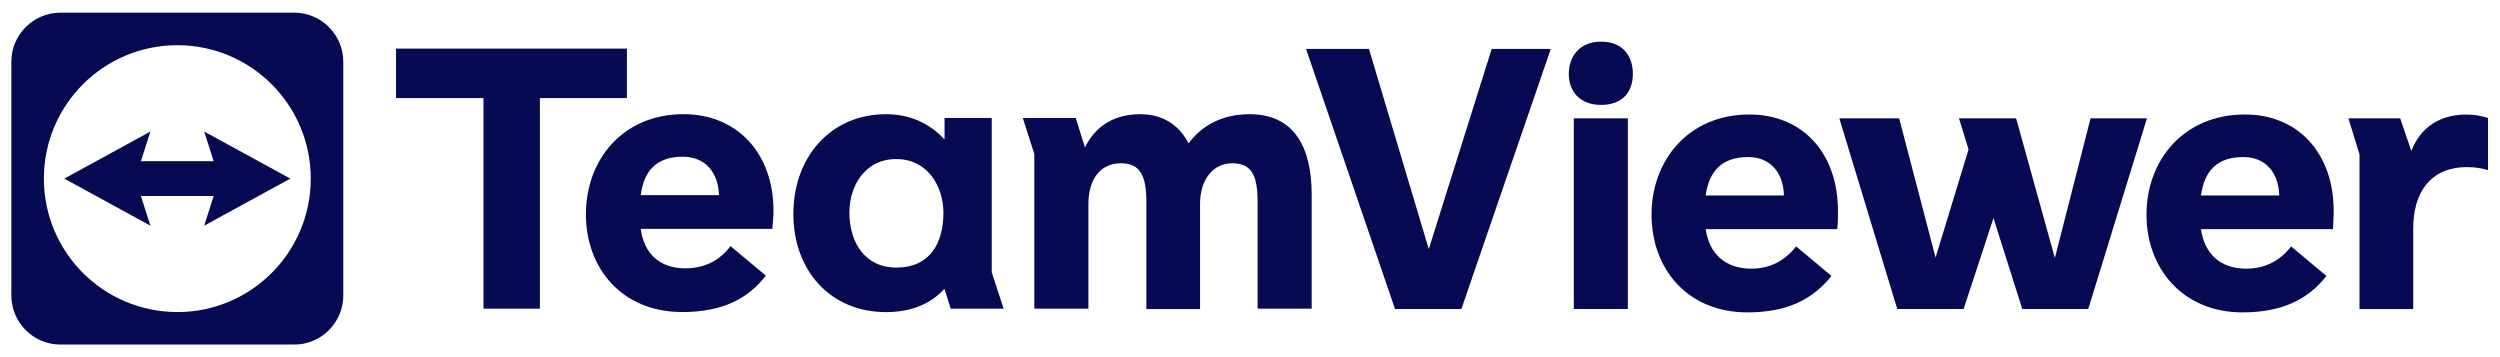
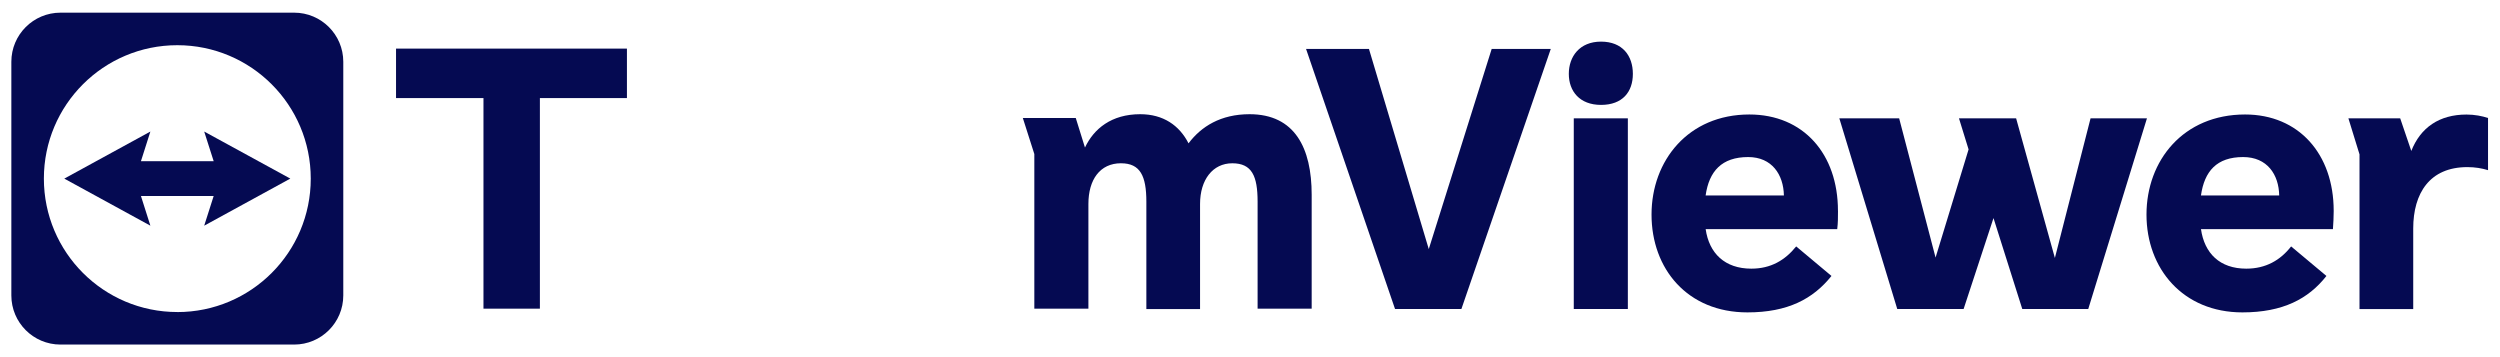
<svg xmlns="http://www.w3.org/2000/svg" xmlns:ns1="http://sodipodi.sourceforge.net/DTD/sodipodi-0.dtd" xmlns:ns2="http://www.inkscape.org/namespaces/inkscape" id="svg577" xml:space="preserve" width="168" height="24" viewBox="0 0 168 24" ns1:docname="logo-teamviewer.svg" ns2:version="1.0.2-2 (e86c870879, 2021-01-15)">
  <defs id="defs581" />
  <g id="g585" ns2:groupmode="layer" ns2:label="logo-teamviewer" transform="matrix(1.333,0,0,-1.333,0,24)">
    <g id="g587" transform="translate(-1692,-1584)">
      <path d="m 1771.338,1596.039 v -9.611 h 2.726 v 9.611 z m 1.374,3.867 c 1.084,0 1.605,-0.715 1.605,-1.625 0,-0.909 -0.521,-1.565 -1.605,-1.565 -1.083,0 -1.624,0.696 -1.624,1.565 0,0.87 0.541,1.625 1.624,1.625 z" style="fill:#050a52;fill-opacity:1;fill-rule:nonzero;stroke:none" id="path589" />
      <path d="m 1810.949,1586.428 v 7.794 l -0.56,1.817 h 2.611 l 0.56,-1.645 c 0.464,1.18 1.411,1.836 2.785,1.836 0.406,0 0.794,-0.077 1.083,-0.174 v -2.63 c -0.309,0.096 -0.657,0.154 -1.044,0.154 -1.895,0 -2.727,-1.315 -2.727,-3.094 v -4.061 h -2.707 v 0 z" style="fill:#050a52;fill-opacity:1;fill-rule:nonzero;stroke:none" id="path591" />
      <path d="m 1790.991,1586.428 h -3.346 l -2.92,9.611 h 3.016 l 1.836,-7.019 1.664,5.452 -0.484,1.566 h 2.881 l 1.954,-7.038 1.798,7.038 h 2.843 l -2.959,-9.611 h -3.326 l -1.451,4.584 z" style="fill:#050a52;fill-opacity:1;fill-rule:nonzero;stroke:none" id="path593" />
      <path d="m 1762.327,1586.428 -4.486,13.111 h 3.171 l 3.016,-10.092 3.172,10.092 h 2.979 l -4.506,-13.111 z" style="fill:#050a52;fill-opacity:1;fill-rule:nonzero;stroke:none" id="path595" />
      <path d="m 1809.647,1591.379 c 0,2.861 -1.76,4.854 -4.467,4.854 -3.114,0 -4.97,-2.32 -4.97,-5.046 0,-2.726 1.836,-4.931 4.835,-4.931 2.031,0 3.326,0.676 4.236,1.837 l -1.78,1.489 c -0.541,-0.696 -1.276,-1.121 -2.262,-1.121 -1.335,0 -2.107,0.774 -2.282,1.991 h 6.652 c 0.02,0.31 0.039,0.6 0.039,0.929 v 0 z m -2.746,0.773 h -3.945 c 0.174,1.22 0.794,1.935 2.127,1.935 1.219,0 1.799,-0.89 1.817,-1.935 v 0 z" style="fill:#050a52;fill-opacity:1;fill-rule:nonzero;stroke:none" id="path597" />
      <path d="m 1784.656,1591.379 c 0,2.861 -1.74,4.854 -4.467,4.854 -3.075,0 -4.931,-2.32 -4.931,-5.046 0,-2.726 1.799,-4.931 4.835,-4.931 2.03,0 3.307,0.676 4.236,1.837 l -1.779,1.489 c -0.561,-0.696 -1.276,-1.121 -2.262,-1.121 -1.335,0 -2.127,0.774 -2.301,1.991 h 6.632 c 0.039,0.31 0.039,0.6 0.039,0.929 v 0 z m -2.726,0.773 h -3.945 c 0.174,1.22 0.811,1.935 2.146,1.935 1.2,0 1.78,-0.89 1.8,-1.935 z" style="fill:#050a52;fill-opacity:1;fill-rule:nonzero;stroke:none" id="path599" />
      <path d="m 1716.373,1586.444 v 10.616 h -4.408 v 2.494 h 11.64 v -2.494 h -4.388 v -10.616 z" style="fill:#050a52;fill-opacity:1;fill-rule:nonzero;stroke:none" id="path601" />
-       <path d="m 1730.993,1591.395 c 0,2.861 -1.817,4.854 -4.525,4.854 -3.095,0 -4.931,-2.32 -4.931,-5.046 0,-2.726 1.818,-4.93 4.855,-4.93 2.03,0 3.326,0.676 4.215,1.836 l -1.779,1.489 c -0.521,-0.695 -1.276,-1.121 -2.281,-1.121 -1.315,0 -2.089,0.774 -2.244,1.991 h 6.633 c 0.019,0.31 0.059,0.6 0.059,0.929 v 0 z m -6.691,0.774 c 0.155,1.219 0.794,1.934 2.109,1.934 1.238,0 1.799,-0.89 1.836,-1.934 z" style="fill:#050a52;fill-opacity:1;fill-rule:nonzero;stroke:none" id="path603" />
-       <path d="m 1741.996,1588.282 v 7.773 h -2.379 v -1.064 h -0.02 c -0.676,0.735 -1.645,1.256 -2.94,1.256 -2.765,0 -4.661,-2.146 -4.661,-5.027 0,-2.881 1.896,-4.95 4.661,-4.95 1.296,0 2.262,0.425 2.94,1.16 h 0.02 l 0.309,-0.986 h 2.669 l -0.6,1.837 z m -4.815,0.232 c -1.547,0 -2.36,1.237 -2.36,2.765 0,1.374 0.794,2.707 2.36,2.707 1.566,0 2.379,-1.354 2.379,-2.707 0,-1.527 -0.676,-2.765 -2.379,-2.765 z" style="fill:#050a52;fill-opacity:1;fill-rule:nonzero;stroke:none" id="path605" />
      <path d="m 1748.513,1593.774 c -1.064,0 -1.644,-0.831 -1.644,-2.05 v -5.279 h -2.726 v 7.794 l -0.58,1.817 h 2.669 l 0.464,-1.49 c 0.445,0.947 1.335,1.681 2.785,1.681 1.16,0 1.972,-0.56 2.436,-1.469 0.639,0.85 1.625,1.469 3.075,1.469 2.282,0 3.133,-1.701 3.133,-4.06 v -5.743 h -2.726 v 5.395 c 0,1.296 -0.29,1.934 -1.276,1.934 -0.986,0 -1.625,-0.831 -1.625,-2.05 v -5.299 h -2.707 v 5.415 c 0,1.296 -0.309,1.934 -1.276,1.934 v 0 z" style="fill:#050a52;fill-opacity:1;fill-rule:nonzero;stroke:none" id="path607" />
      <path d="m 1706.829,1601.366 h -11.78 c -1.367,0 -2.477,-1.109 -2.477,-2.476 v -11.78 c 0,-1.367 1.109,-2.476 2.477,-2.476 h 11.78 c 1.367,0 2.477,1.109 2.477,2.476 v 11.78 c 0,1.367 -1.109,2.476 -2.477,2.476 z m -5.89,-15.092 c -3.716,0 -6.727,3.012 -6.727,6.727 0,3.716 3.011,6.725 6.727,6.725 3.715,0 6.727,-3.011 6.727,-6.727 0,-3.715 -3.012,-6.727 -6.727,-6.727 v 0 z" style="fill:#050a52;fill-opacity:1;fill-rule:nonzero;stroke:none" id="path609" />
      <path d="m 1706.635,1593.001 -4.341,2.372 0.478,-1.495 h -3.667 l 0.476,1.495 -4.34,-2.373 4.34,-2.373 -0.476,1.497 h 3.667 l -0.478,-1.497 z" style="fill:#050a52;fill-opacity:1;fill-rule:nonzero;stroke:none" id="path611" />
    </g>
  </g>
</svg>